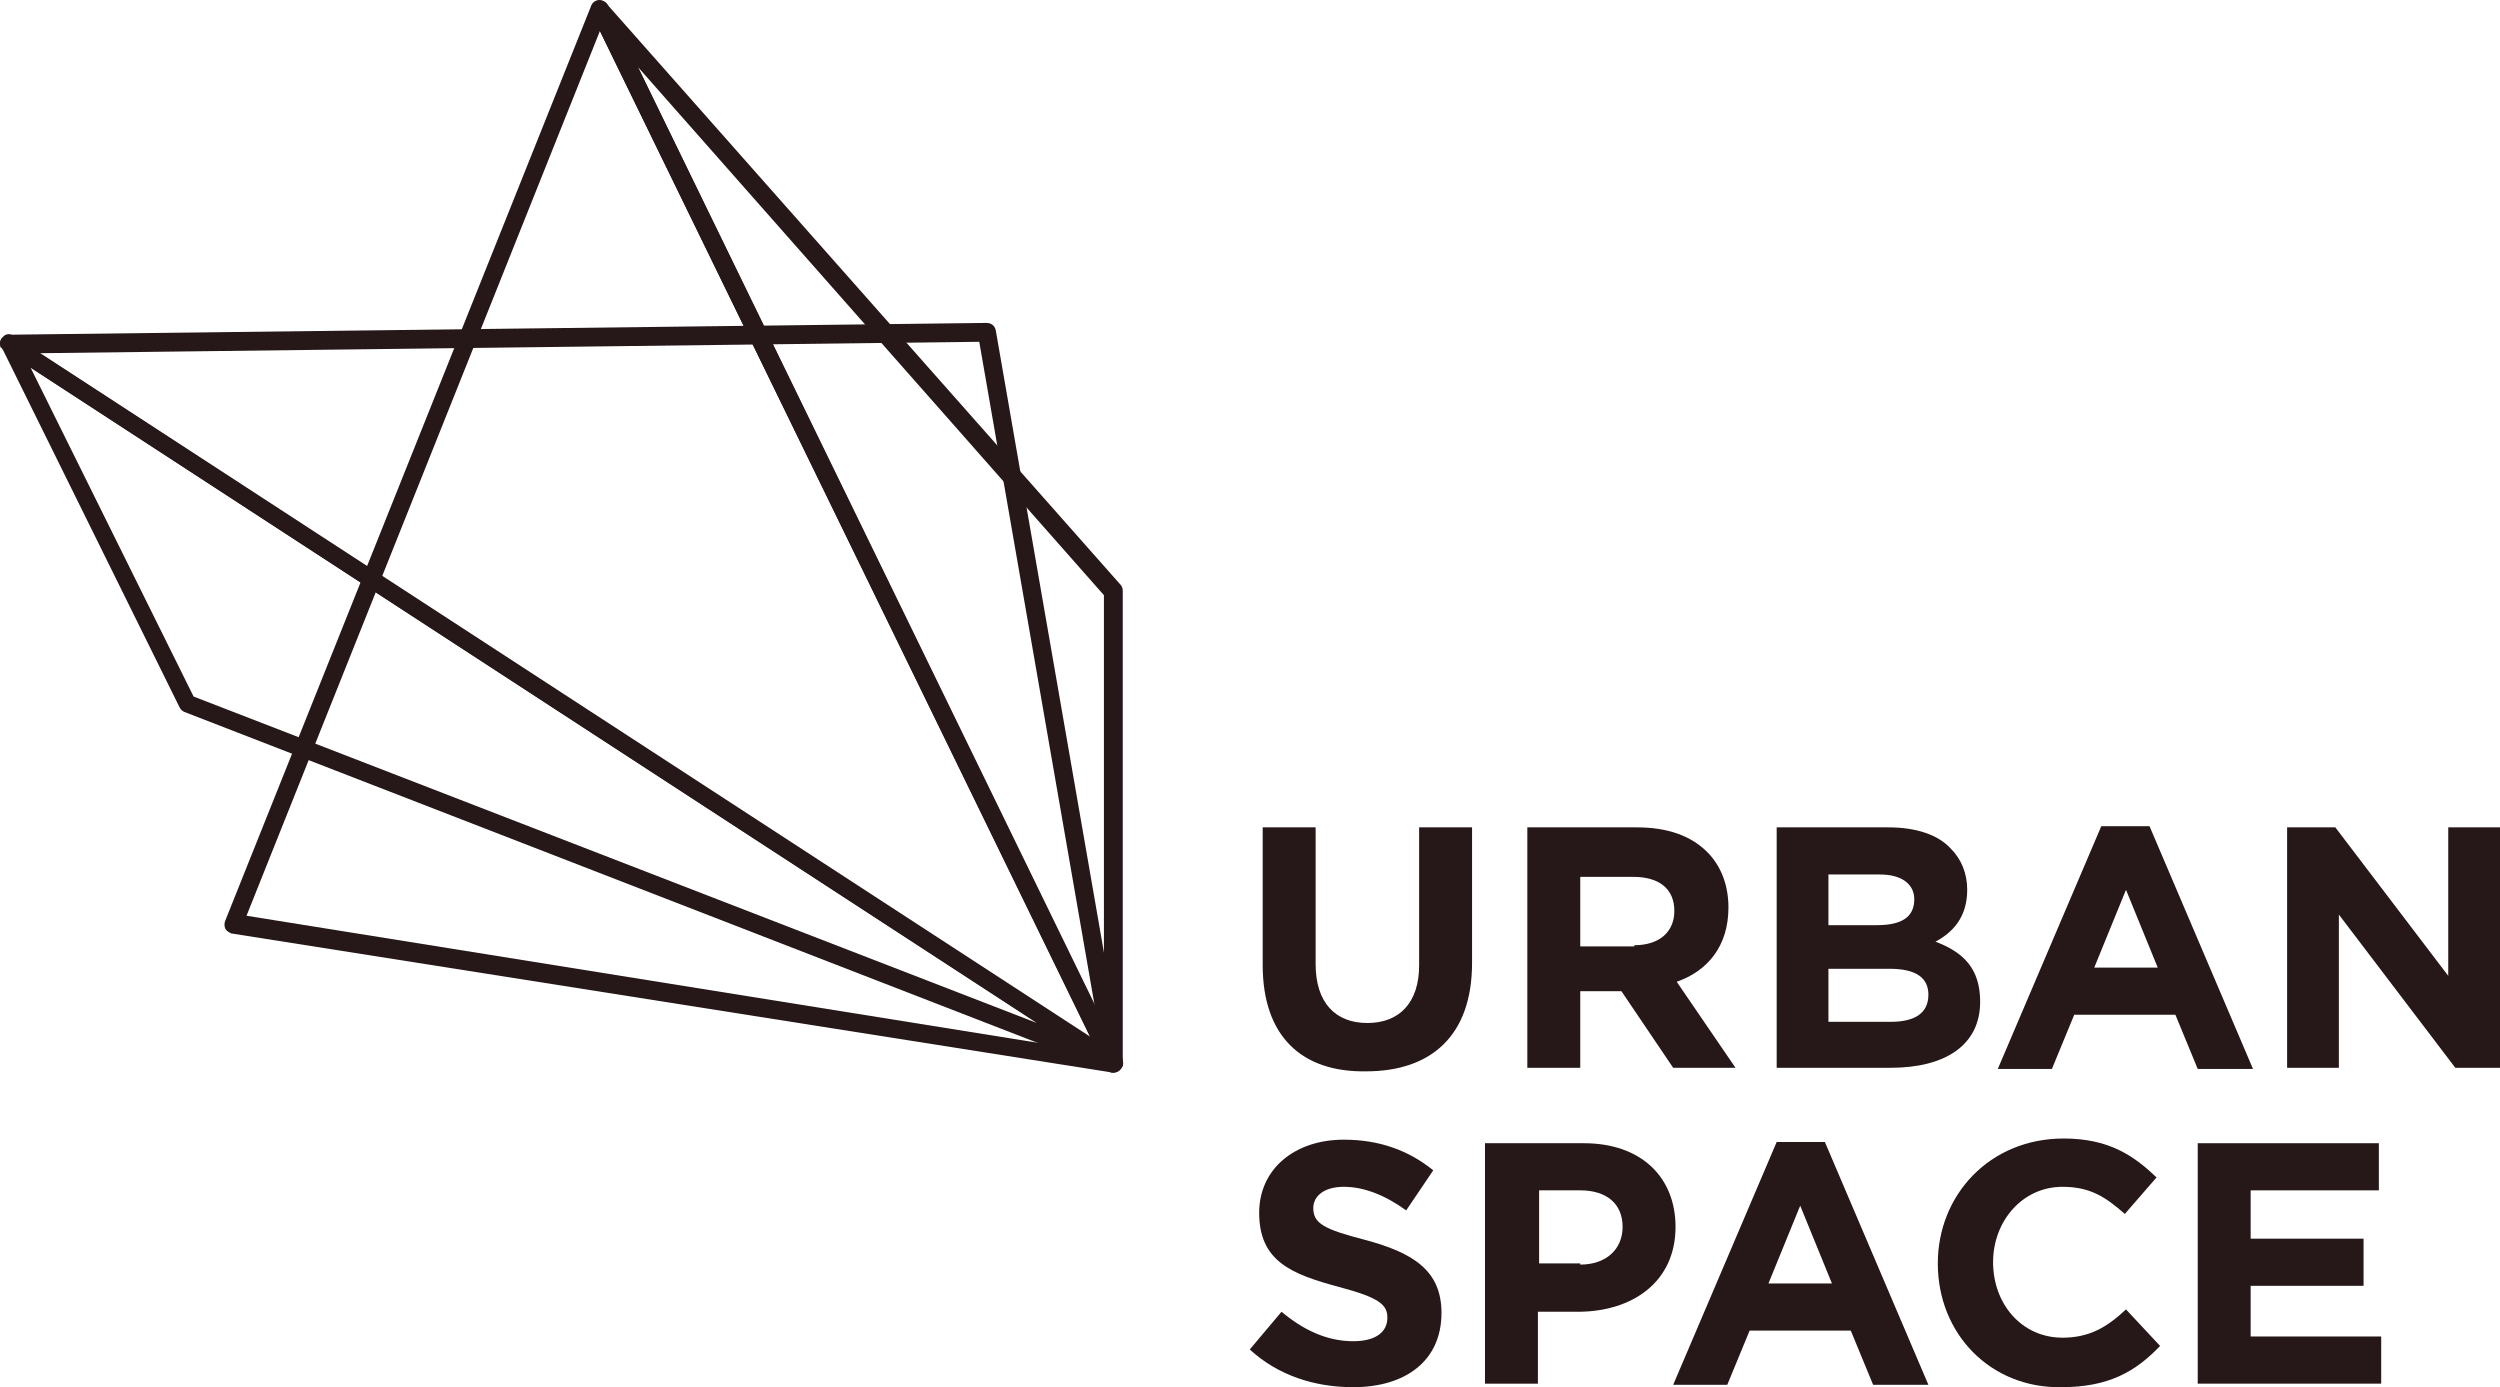
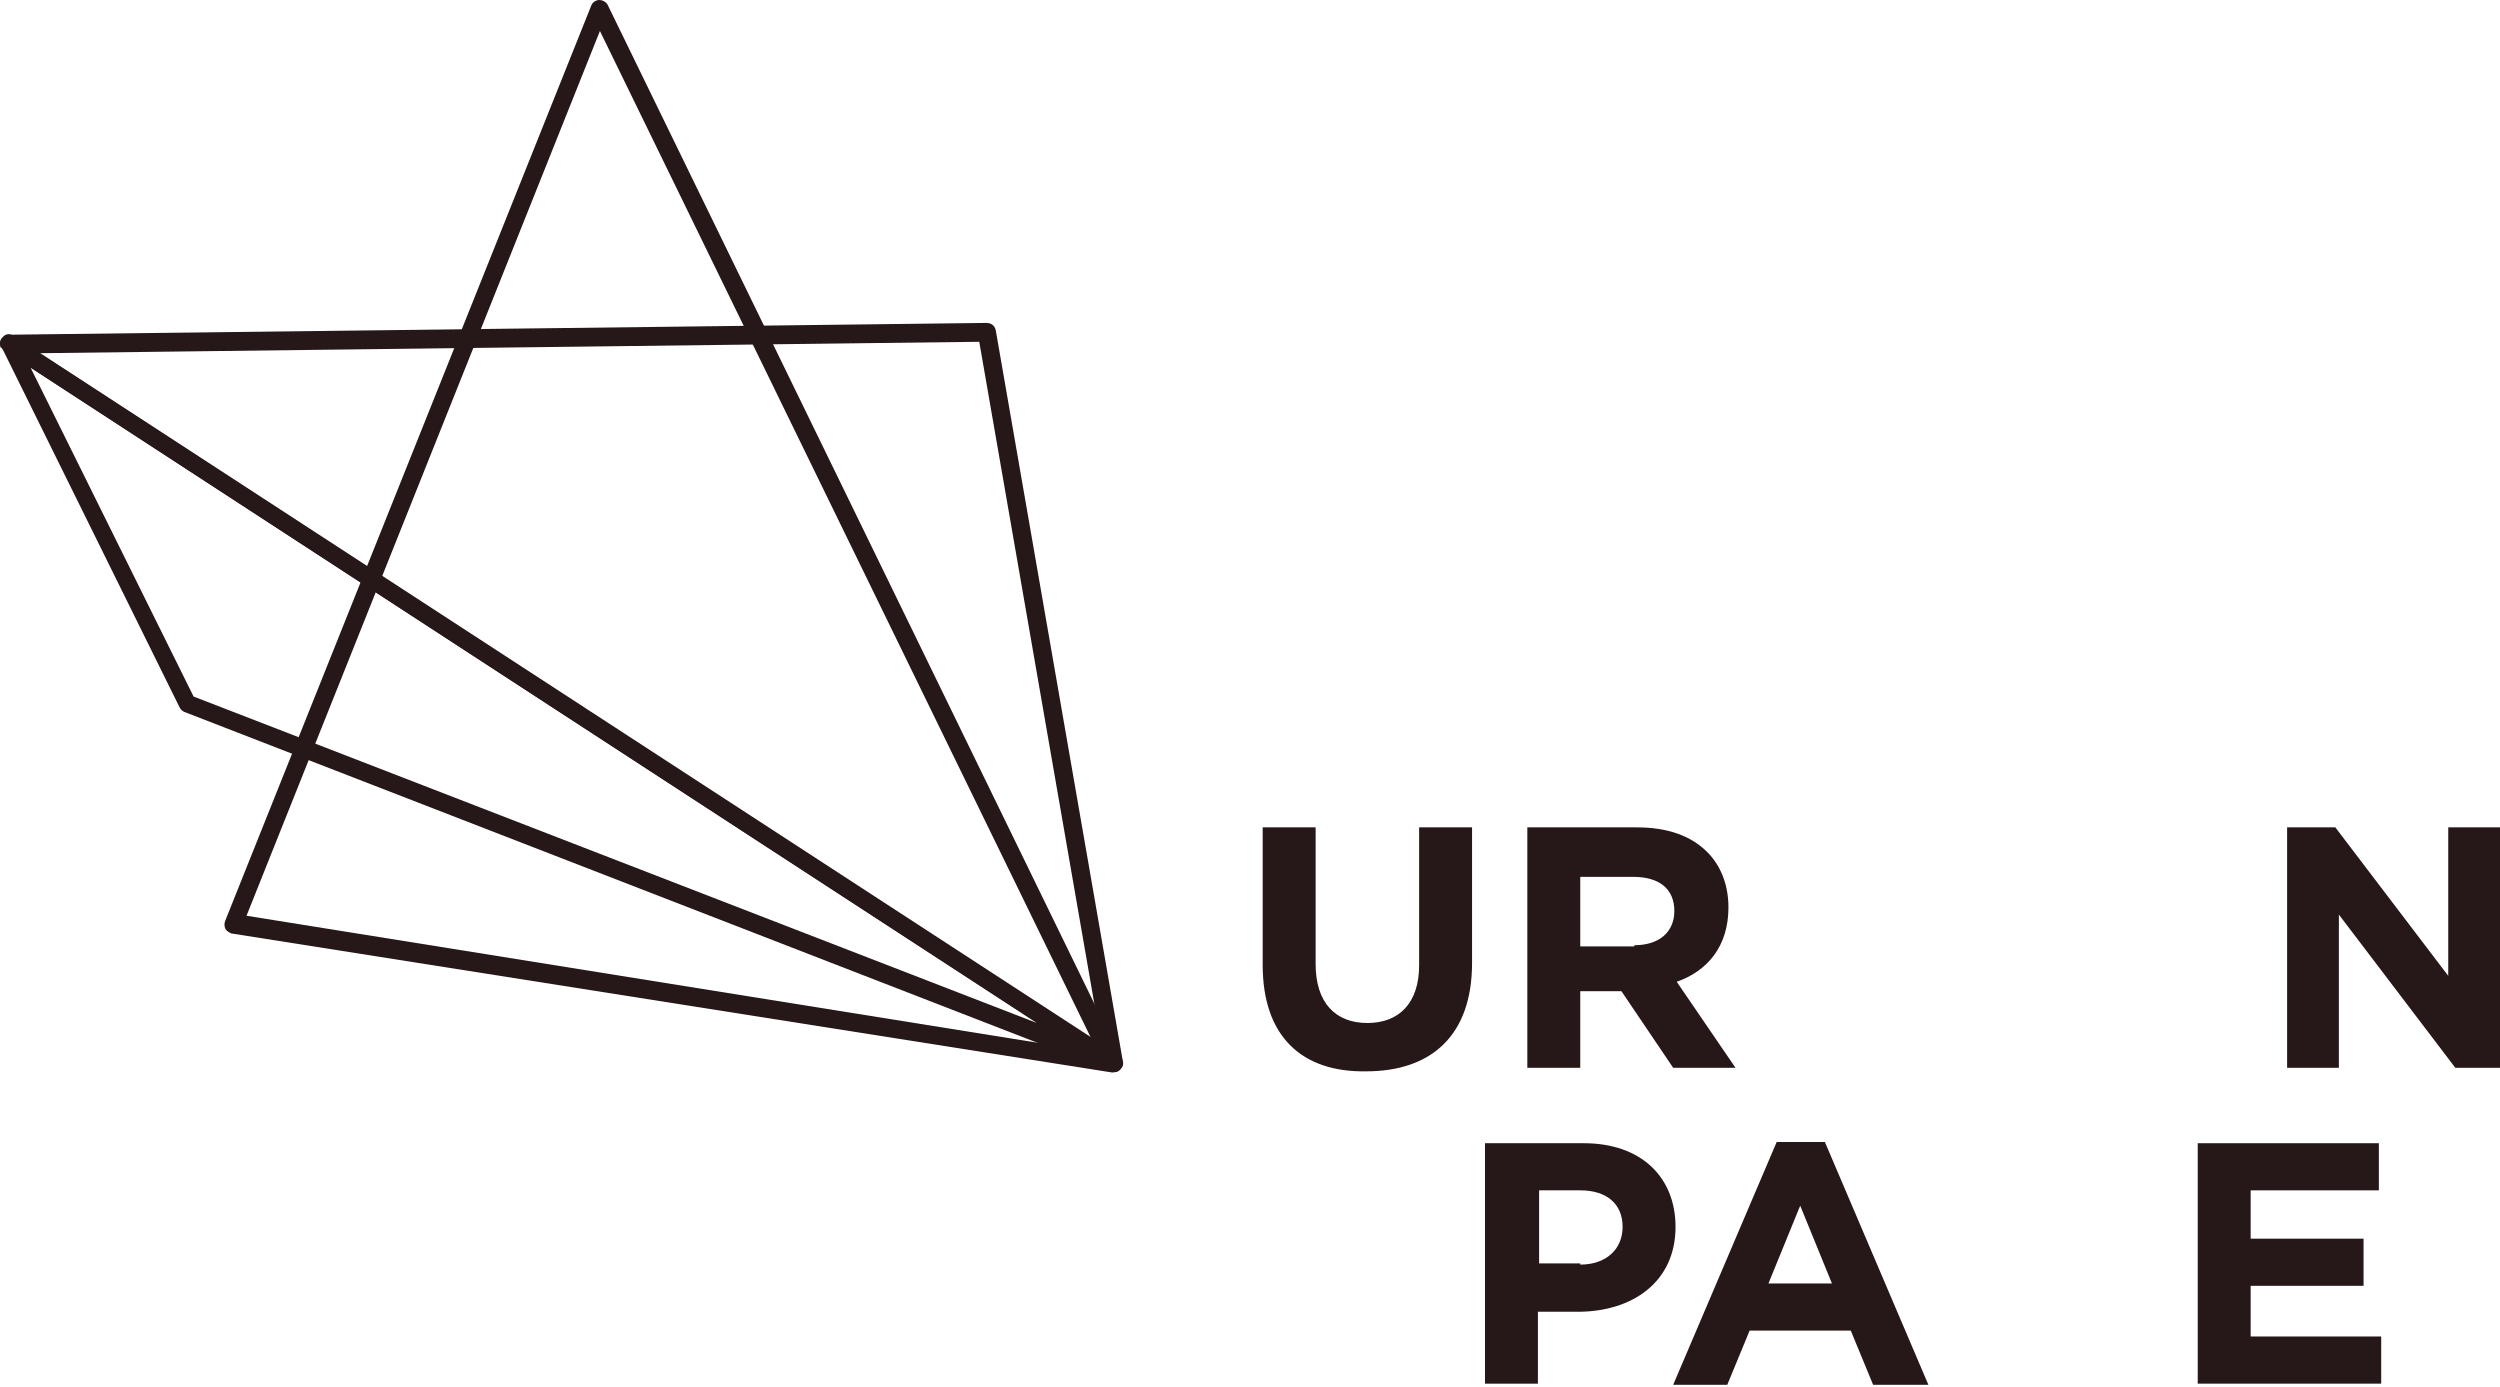
<svg xmlns="http://www.w3.org/2000/svg" width="164" height="91" viewBox="0 0 164 91" fill="none">
  <g style="mix-blend-mode:multiply">
    <path d="M0.663 22.576L0.355 23.04L72.803 70.201C73.034 70.356 73.266 70.356 73.42 70.201C73.652 70.047 73.729 69.815 73.652 69.583L65.319 21.648C65.242 21.339 65.01 21.184 64.702 21.184L0.586 21.957C0.355 21.957 0.123 22.112 0.046 22.344C-0.031 22.576 0.046 22.885 0.278 22.962L0.663 22.576V23.194L64.239 22.421L72.263 68.578L0.972 22.112L0.663 22.576Z" fill="#261718" />
-     <path d="M39.318 0.619L38.778 0.85L72.495 70.047C72.649 70.279 72.88 70.433 73.189 70.356C73.42 70.279 73.652 70.047 73.652 69.815V38.734C73.652 38.58 73.575 38.425 73.498 38.348L39.781 0.232C39.549 0 39.241 0 39.009 0.155C38.778 0.309 38.701 0.619 38.778 0.928L39.318 0.619L38.855 1.005L72.417 39.044V67.263L39.858 0.309L39.318 0.619Z" fill="#261718" />
    <path d="M0.663 22.576L0.355 23.04L68.019 67.109L12.7 45.693L1.126 22.344L0.663 22.576L0.123 22.808L11.774 46.389C11.851 46.543 11.928 46.62 12.082 46.698L72.88 70.279C73.189 70.356 73.498 70.279 73.575 69.969C73.729 69.737 73.652 69.351 73.343 69.196L0.895 22.035C0.663 21.88 0.355 21.88 0.2 22.112C-0.031 22.267 -0.031 22.576 0.046 22.808L0.663 22.576Z" fill="#261718" />
    <path d="M39.318 0.619L38.778 0.85L72.031 69.041L16.172 60.073L39.858 0.773L39.318 0.619L38.778 0.387L14.783 60.382C14.706 60.537 14.706 60.769 14.783 60.924C14.86 61.078 15.014 61.156 15.168 61.233L72.957 70.356C73.189 70.356 73.42 70.279 73.498 70.124C73.652 69.969 73.652 69.737 73.575 69.505L39.858 0.309C39.781 0.155 39.549 0 39.318 0C39.087 0 38.855 0.155 38.778 0.387L39.318 0.619Z" fill="#261718" />
    <path d="M82.833 63.32V54.275H86.305V63.243C86.305 65.794 87.617 67.109 89.7 67.109C91.783 67.109 93.095 65.794 93.095 63.32V54.275H96.567V63.166C96.567 67.959 93.866 70.279 89.623 70.279C85.379 70.356 82.833 67.959 82.833 63.32Z" fill="#261718" />
    <path d="M100.193 54.275H107.368C109.374 54.275 110.918 54.816 111.998 55.898C112.846 56.749 113.386 57.986 113.386 59.532C113.386 62.083 111.998 63.707 109.992 64.403L113.849 70.047H109.76L106.365 65.021H103.665V70.047H100.193V54.275ZM107.214 62.006C108.912 62.006 109.837 61.078 109.837 59.764C109.837 58.295 108.834 57.522 107.137 57.522H103.665V62.083H107.214V62.006Z" fill="#261718" />
-     <path d="M116.55 54.275H123.88C125.654 54.275 127.12 54.738 127.969 55.666C128.663 56.362 129.049 57.29 129.049 58.372C129.049 60.15 128.123 61.156 126.966 61.774C128.817 62.47 129.898 63.552 129.898 65.717C129.898 68.578 127.583 70.047 124.034 70.047H116.55V54.275ZM123.108 60.692C124.651 60.692 125.577 60.228 125.577 58.991C125.577 57.986 124.728 57.367 123.339 57.367H119.945V60.692H123.108ZM124.034 67.031C125.577 67.031 126.503 66.49 126.503 65.253C126.503 64.171 125.731 63.552 123.957 63.552H119.945V67.031H124.034Z" fill="#261718" />
-     <path d="M137.845 54.197H141.008L147.798 70.124H144.171L142.705 66.567H136.07L134.604 70.124H131.055L137.845 54.197ZM141.548 63.475L139.465 58.372L137.382 63.475H141.548Z" fill="#261718" />
    <path d="M150.035 54.275H153.198L160.605 64.016V54.275H164V70.047H161.068L153.43 59.996V70.047H150.035V54.275Z" fill="#261718" />
-     <path d="M81.984 88.525L84.068 86.051C85.457 87.21 86.999 87.984 88.774 87.984C90.163 87.984 91.012 87.442 91.012 86.437C91.012 85.587 90.472 85.123 87.848 84.427C84.685 83.577 82.602 82.726 82.602 79.556C82.602 76.696 84.916 74.763 88.157 74.763C90.472 74.763 92.4 75.459 94.021 76.773L92.246 79.402C90.857 78.397 89.469 77.855 88.157 77.855C86.845 77.855 86.151 78.474 86.151 79.247C86.151 80.252 86.845 80.639 89.546 81.335C92.709 82.185 94.561 83.345 94.561 86.128C94.561 89.298 92.169 90.999 88.774 90.999C86.228 90.999 83.836 90.226 81.984 88.525Z" fill="#261718" />
    <path d="M103.896 74.995C107.677 74.995 109.915 77.237 109.915 80.484C109.915 84.118 107.06 86.051 103.511 86.051H100.887V90.767H97.415V74.995H103.896ZM103.665 82.958C105.362 82.958 106.443 81.953 106.443 80.484C106.443 78.938 105.362 78.087 103.665 78.087H100.965V82.881H103.665V82.958Z" fill="#261718" />
    <path d="M116.55 74.917H119.713L126.503 90.844H122.877L121.411 87.288H114.775L113.309 90.844H109.76L116.55 74.917ZM120.176 84.195L118.093 79.092L116.01 84.195H120.176Z" fill="#261718" />
-     <path d="M127.12 82.881C127.12 78.397 130.515 74.686 135.376 74.686C138.385 74.686 140.005 75.845 141.471 77.237L139.388 79.634C138.153 78.551 137.15 77.855 135.298 77.855C132.675 77.855 130.746 80.097 130.746 82.803C130.746 85.51 132.598 87.752 135.298 87.752C137.073 87.752 138.23 87.056 139.465 85.896L141.702 88.293C140.082 89.994 138.307 90.999 135.221 90.999C130.592 91.076 127.12 87.52 127.12 82.881Z" fill="#261718" />
    <path d="M144.171 74.995H156.053V78.087H147.643V81.257H155.05V84.35H147.643V87.674H156.207V90.767H144.171V74.995Z" fill="#261718" />
  </g>
</svg>